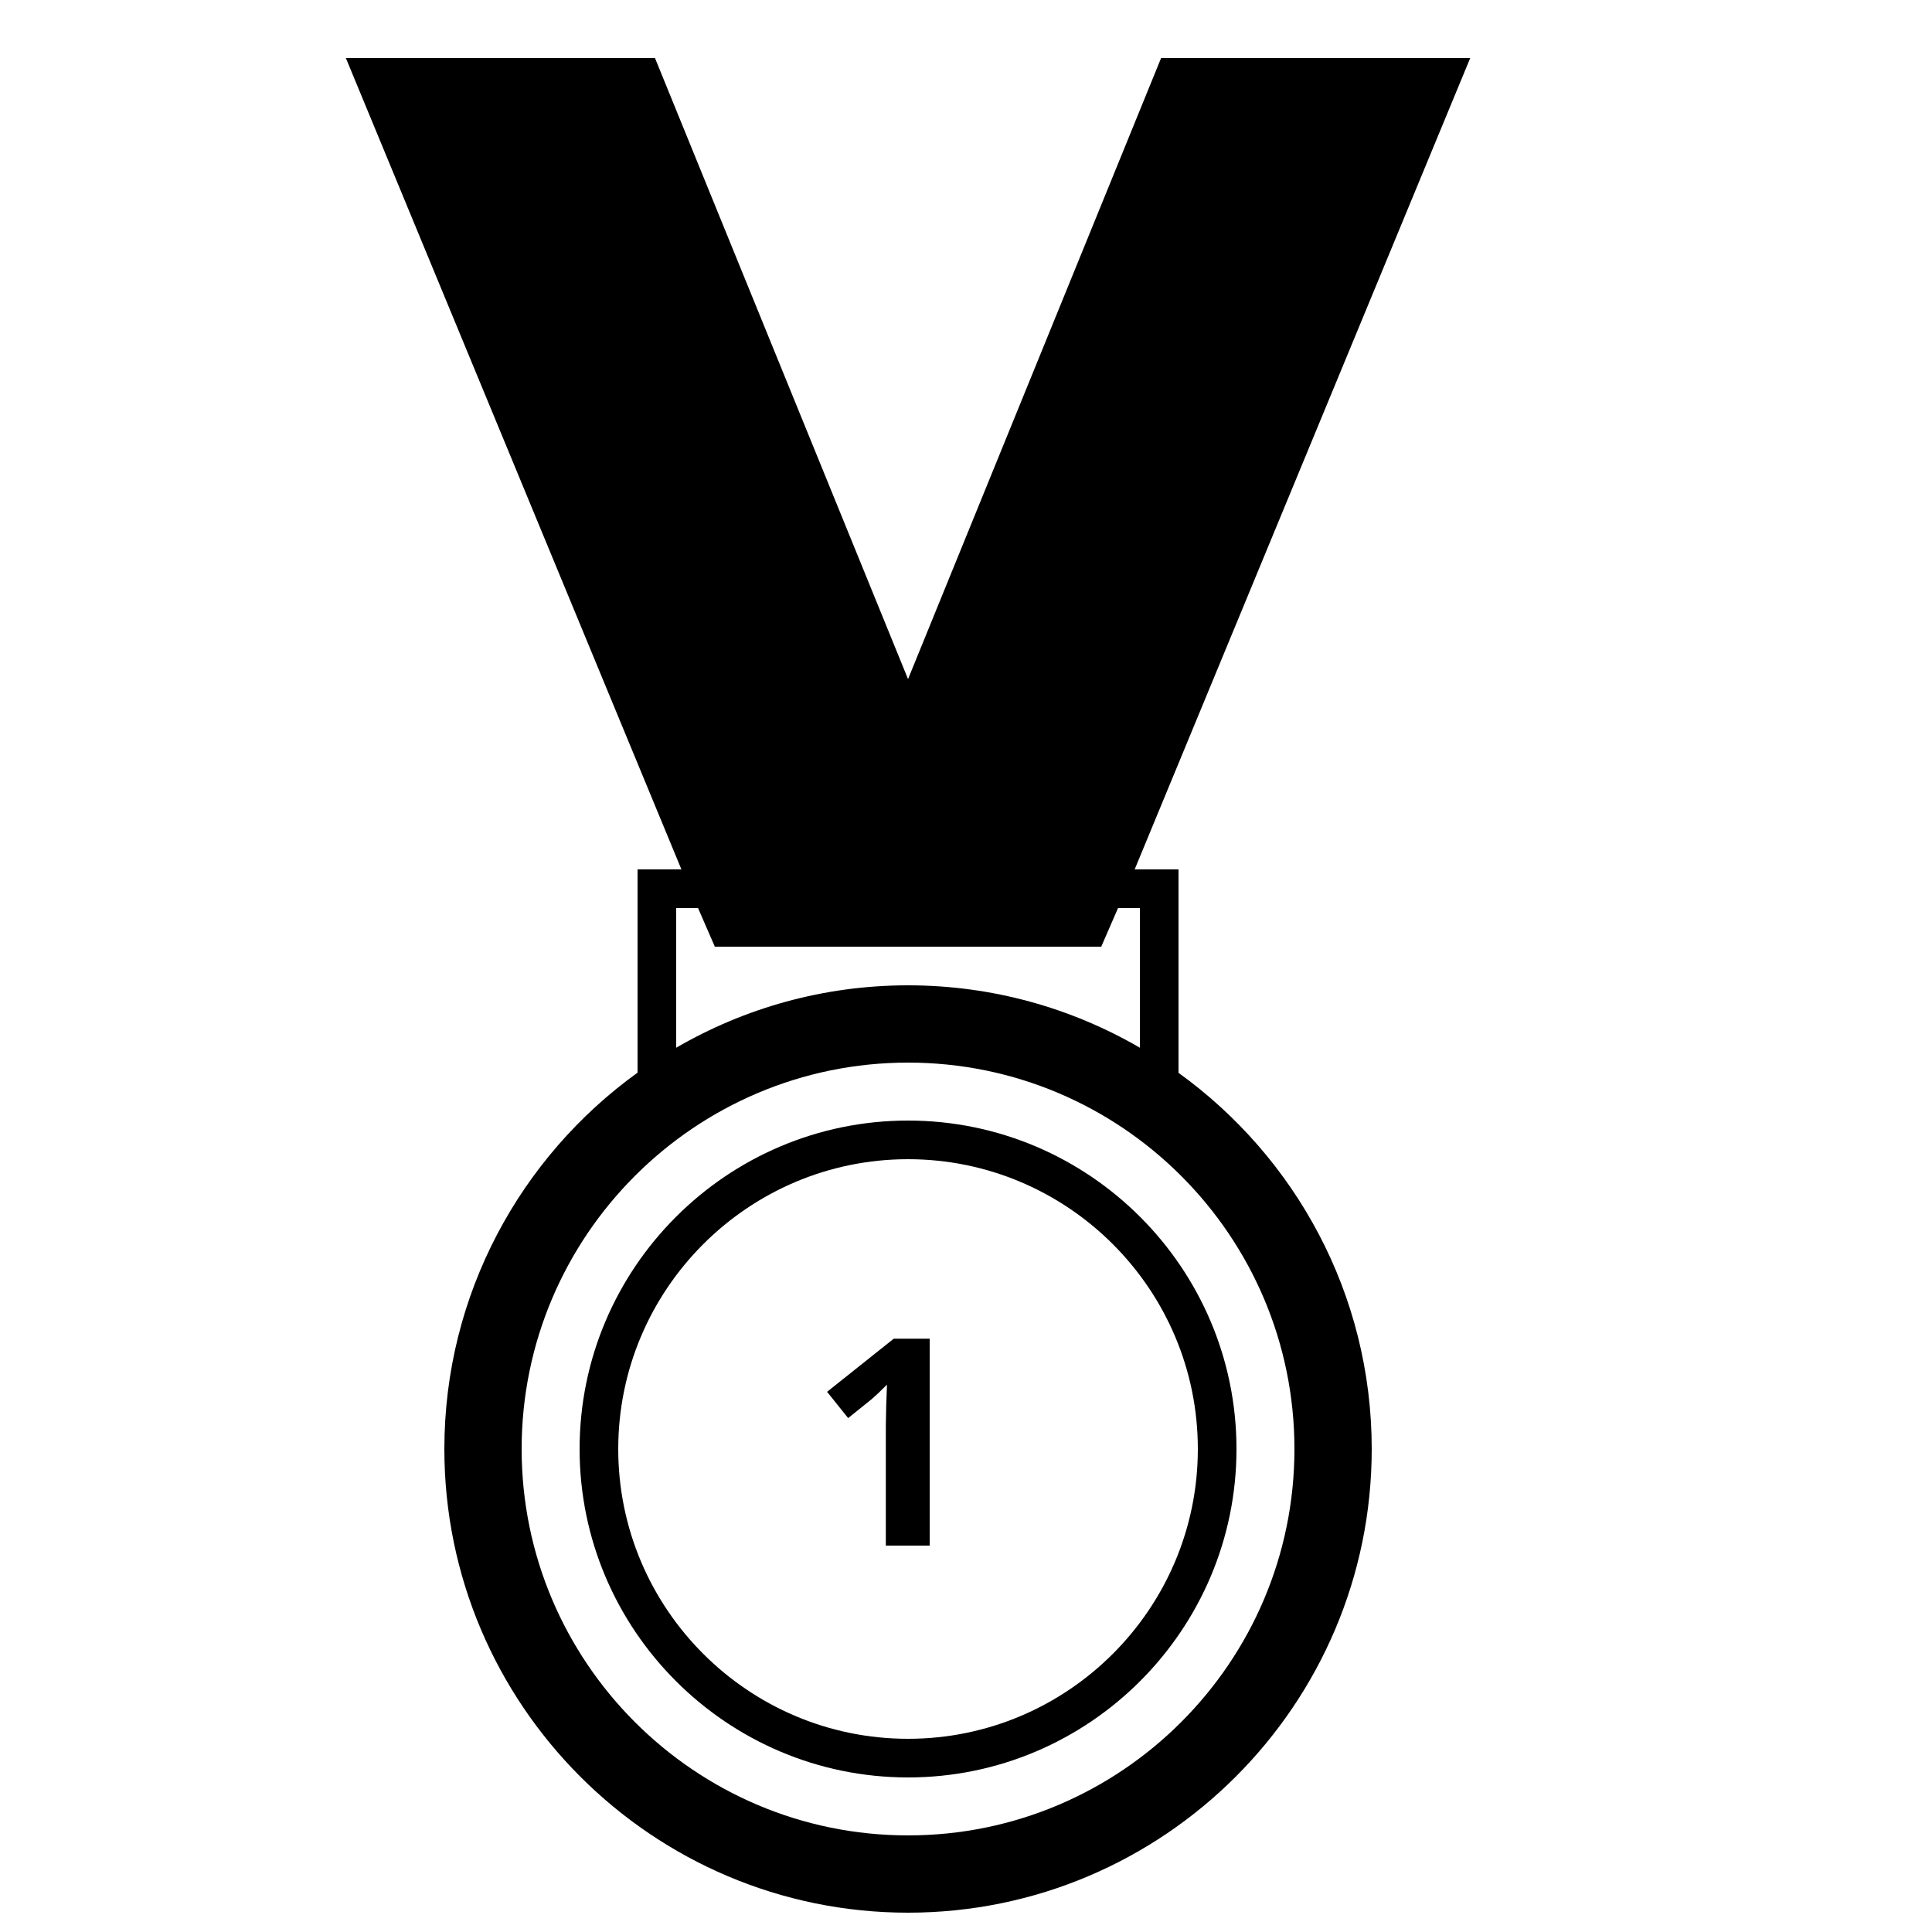
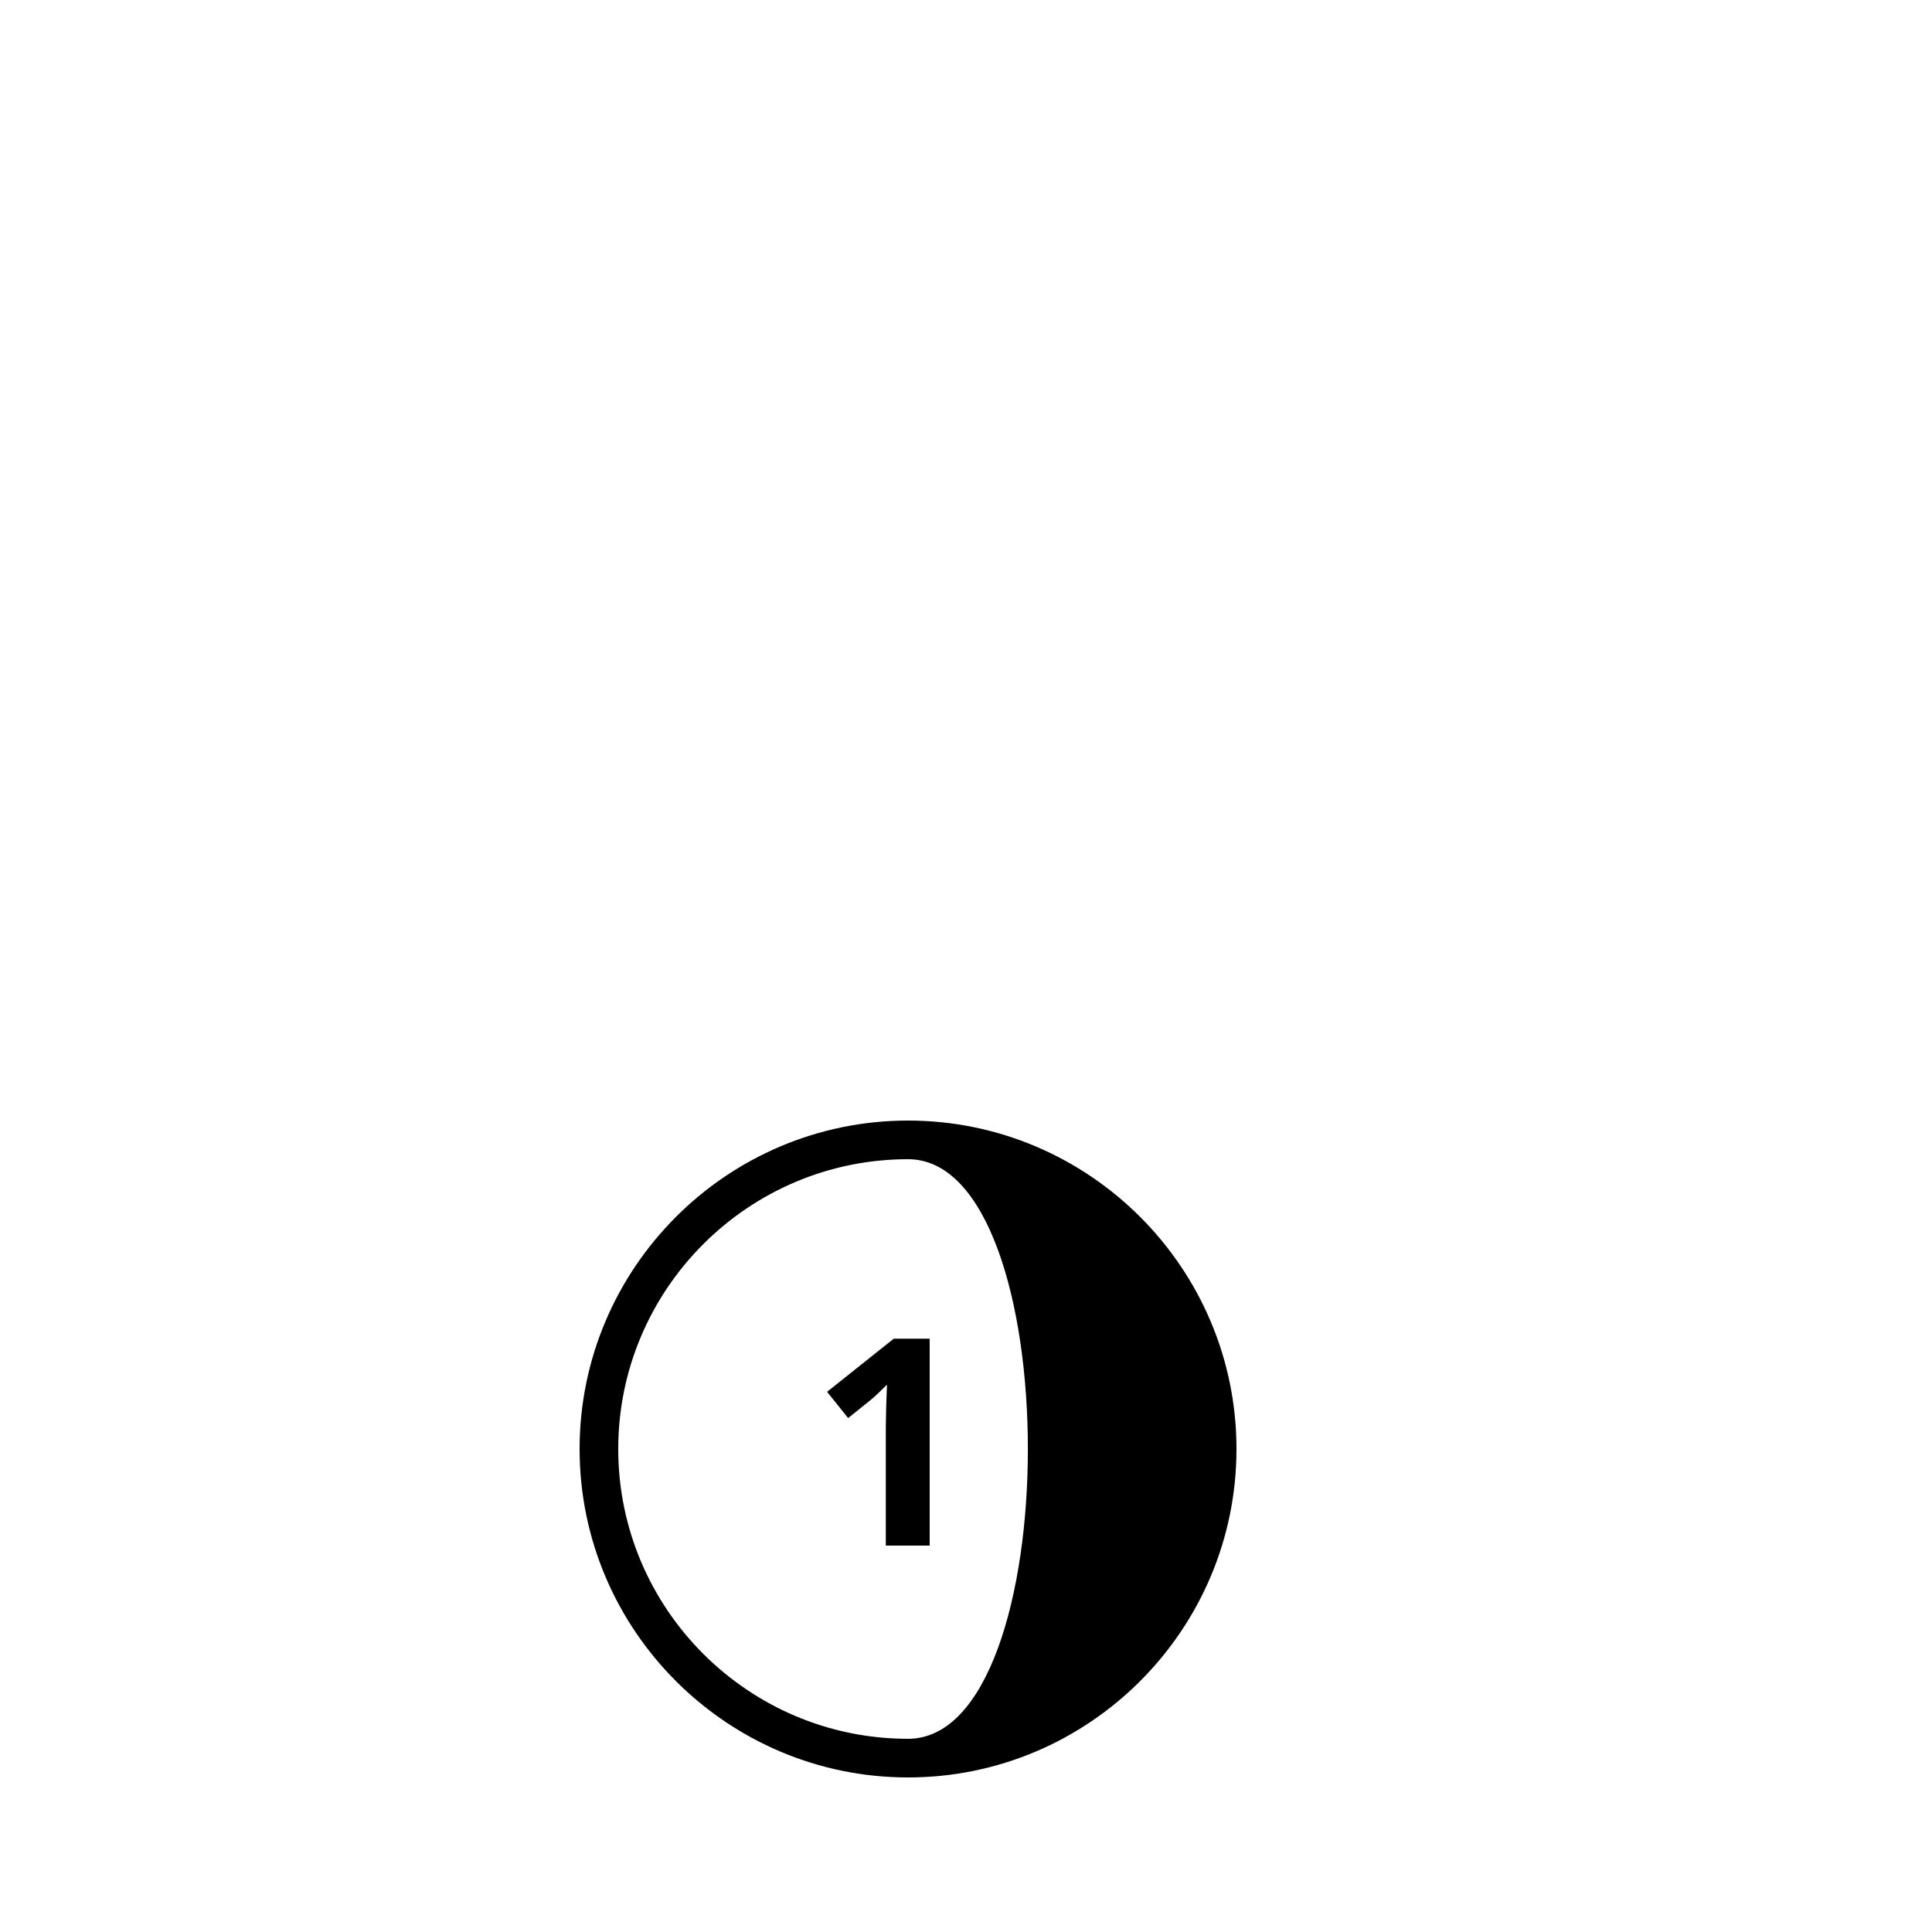
<svg xmlns="http://www.w3.org/2000/svg" version="1.1" id="Layer_1" x="0px" y="0px" viewBox="0 0 100 100" style="enable-background:new 0 0 100 100;" xml:space="preserve">
-   <path d="M61,55.53V45h-2.27L76.1,3h-16L47,35.15L33.9,3h-16l17.37,42H33v10.52C26.95,59.88,23,66.99,23,75c0,13.23,10.77,24,24,24  s24-10.77,24-24C71,66.99,67.05,59.89,61,55.53z M35,47h1.13L37,49h4h12h4l0.87-2H59v7.23C55.47,52.18,51.37,51,47,51  c-4.37,0-8.47,1.18-12,3.23V47z M47,95c-11.03,0-20-8.97-20-20s8.97-20,20-20s20,8.97,20,20S58.03,95,47,95z" />
-   <path d="M47,58c-9.37,0-17,7.63-17,17s7.63,17,17,17s17-7.63,17-17S56.37,58,47,58z M47,90c-8.27,0-15-6.73-15-15s6.73-15,15-15  s15,6.73,15,15S55.27,90,47,90z" />
+   <path d="M47,58c-9.37,0-17,7.63-17,17s7.63,17,17,17s17-7.63,17-17S56.37,58,47,58z M47,90c-8.27,0-15-6.73-15-15s6.73-15,15-15  S55.27,90,47,90z" />
  <g>
    <path d="M48.11,80h-2.26v-6.2l0.02-1.02l0.04-1.11c-0.38,0.38-0.64,0.62-0.78,0.74l-1.23,0.99l-1.09-1.36l3.45-2.75h1.86V80z" />
  </g>
</svg>